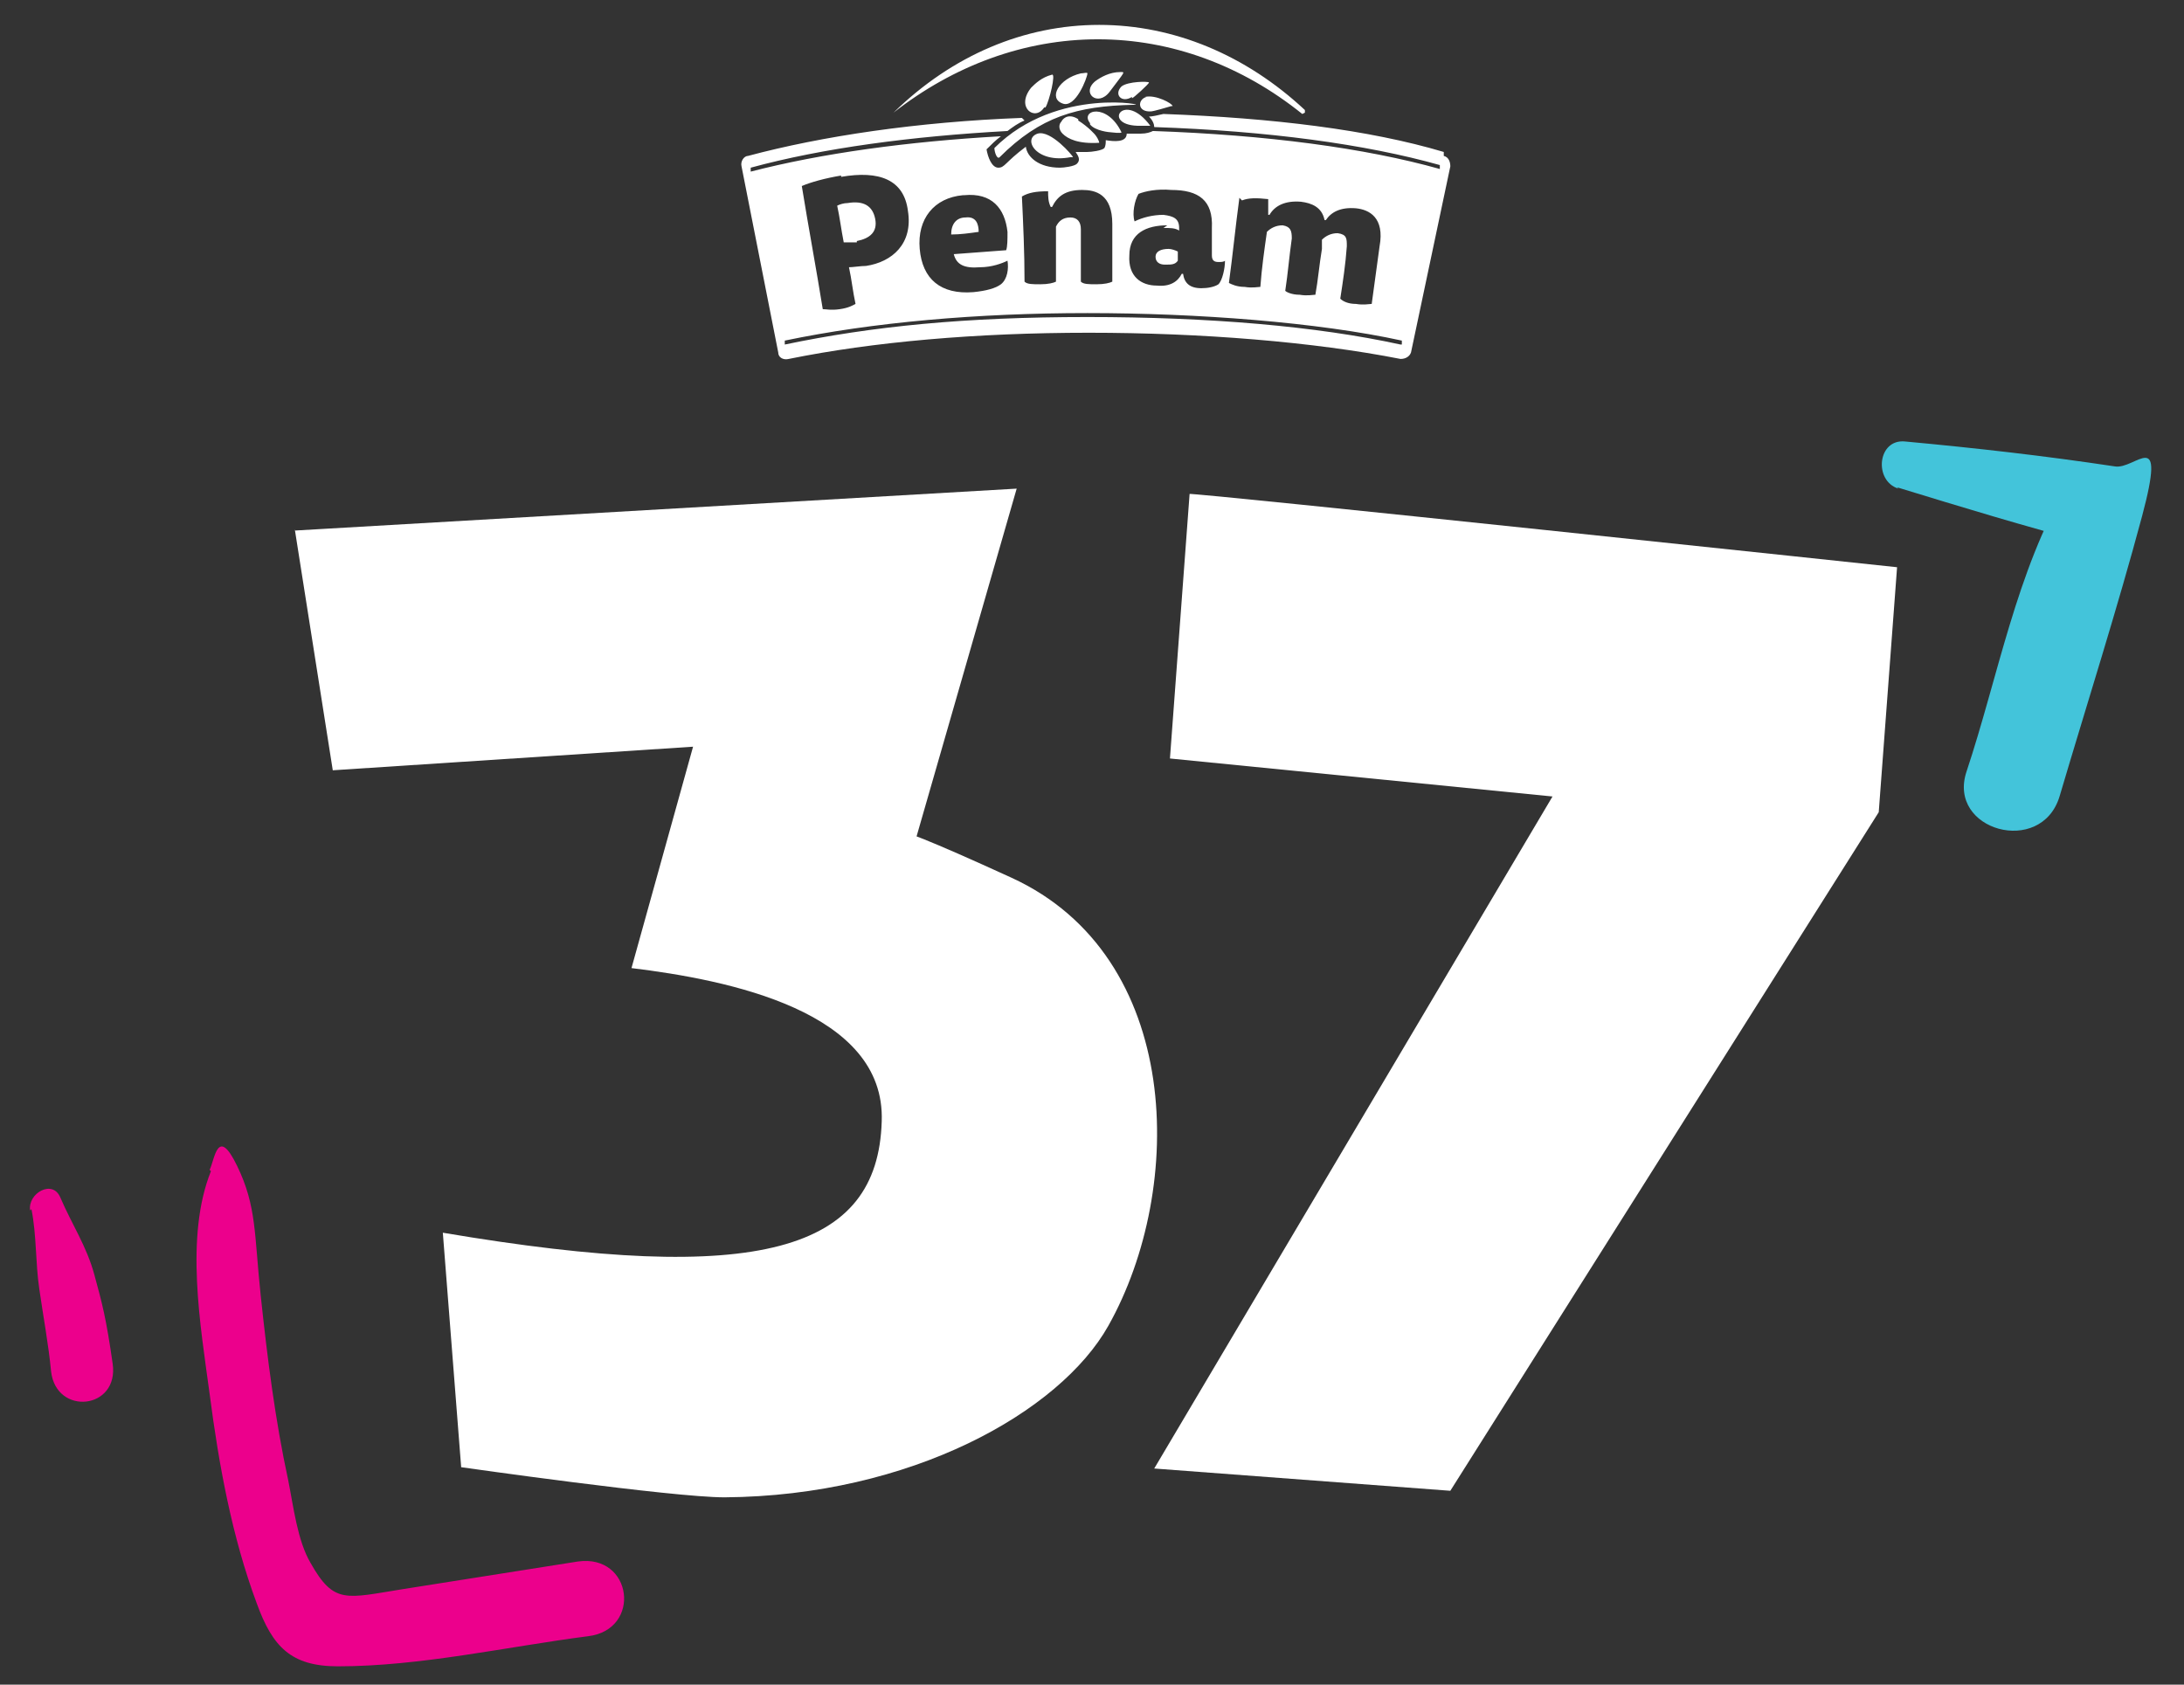
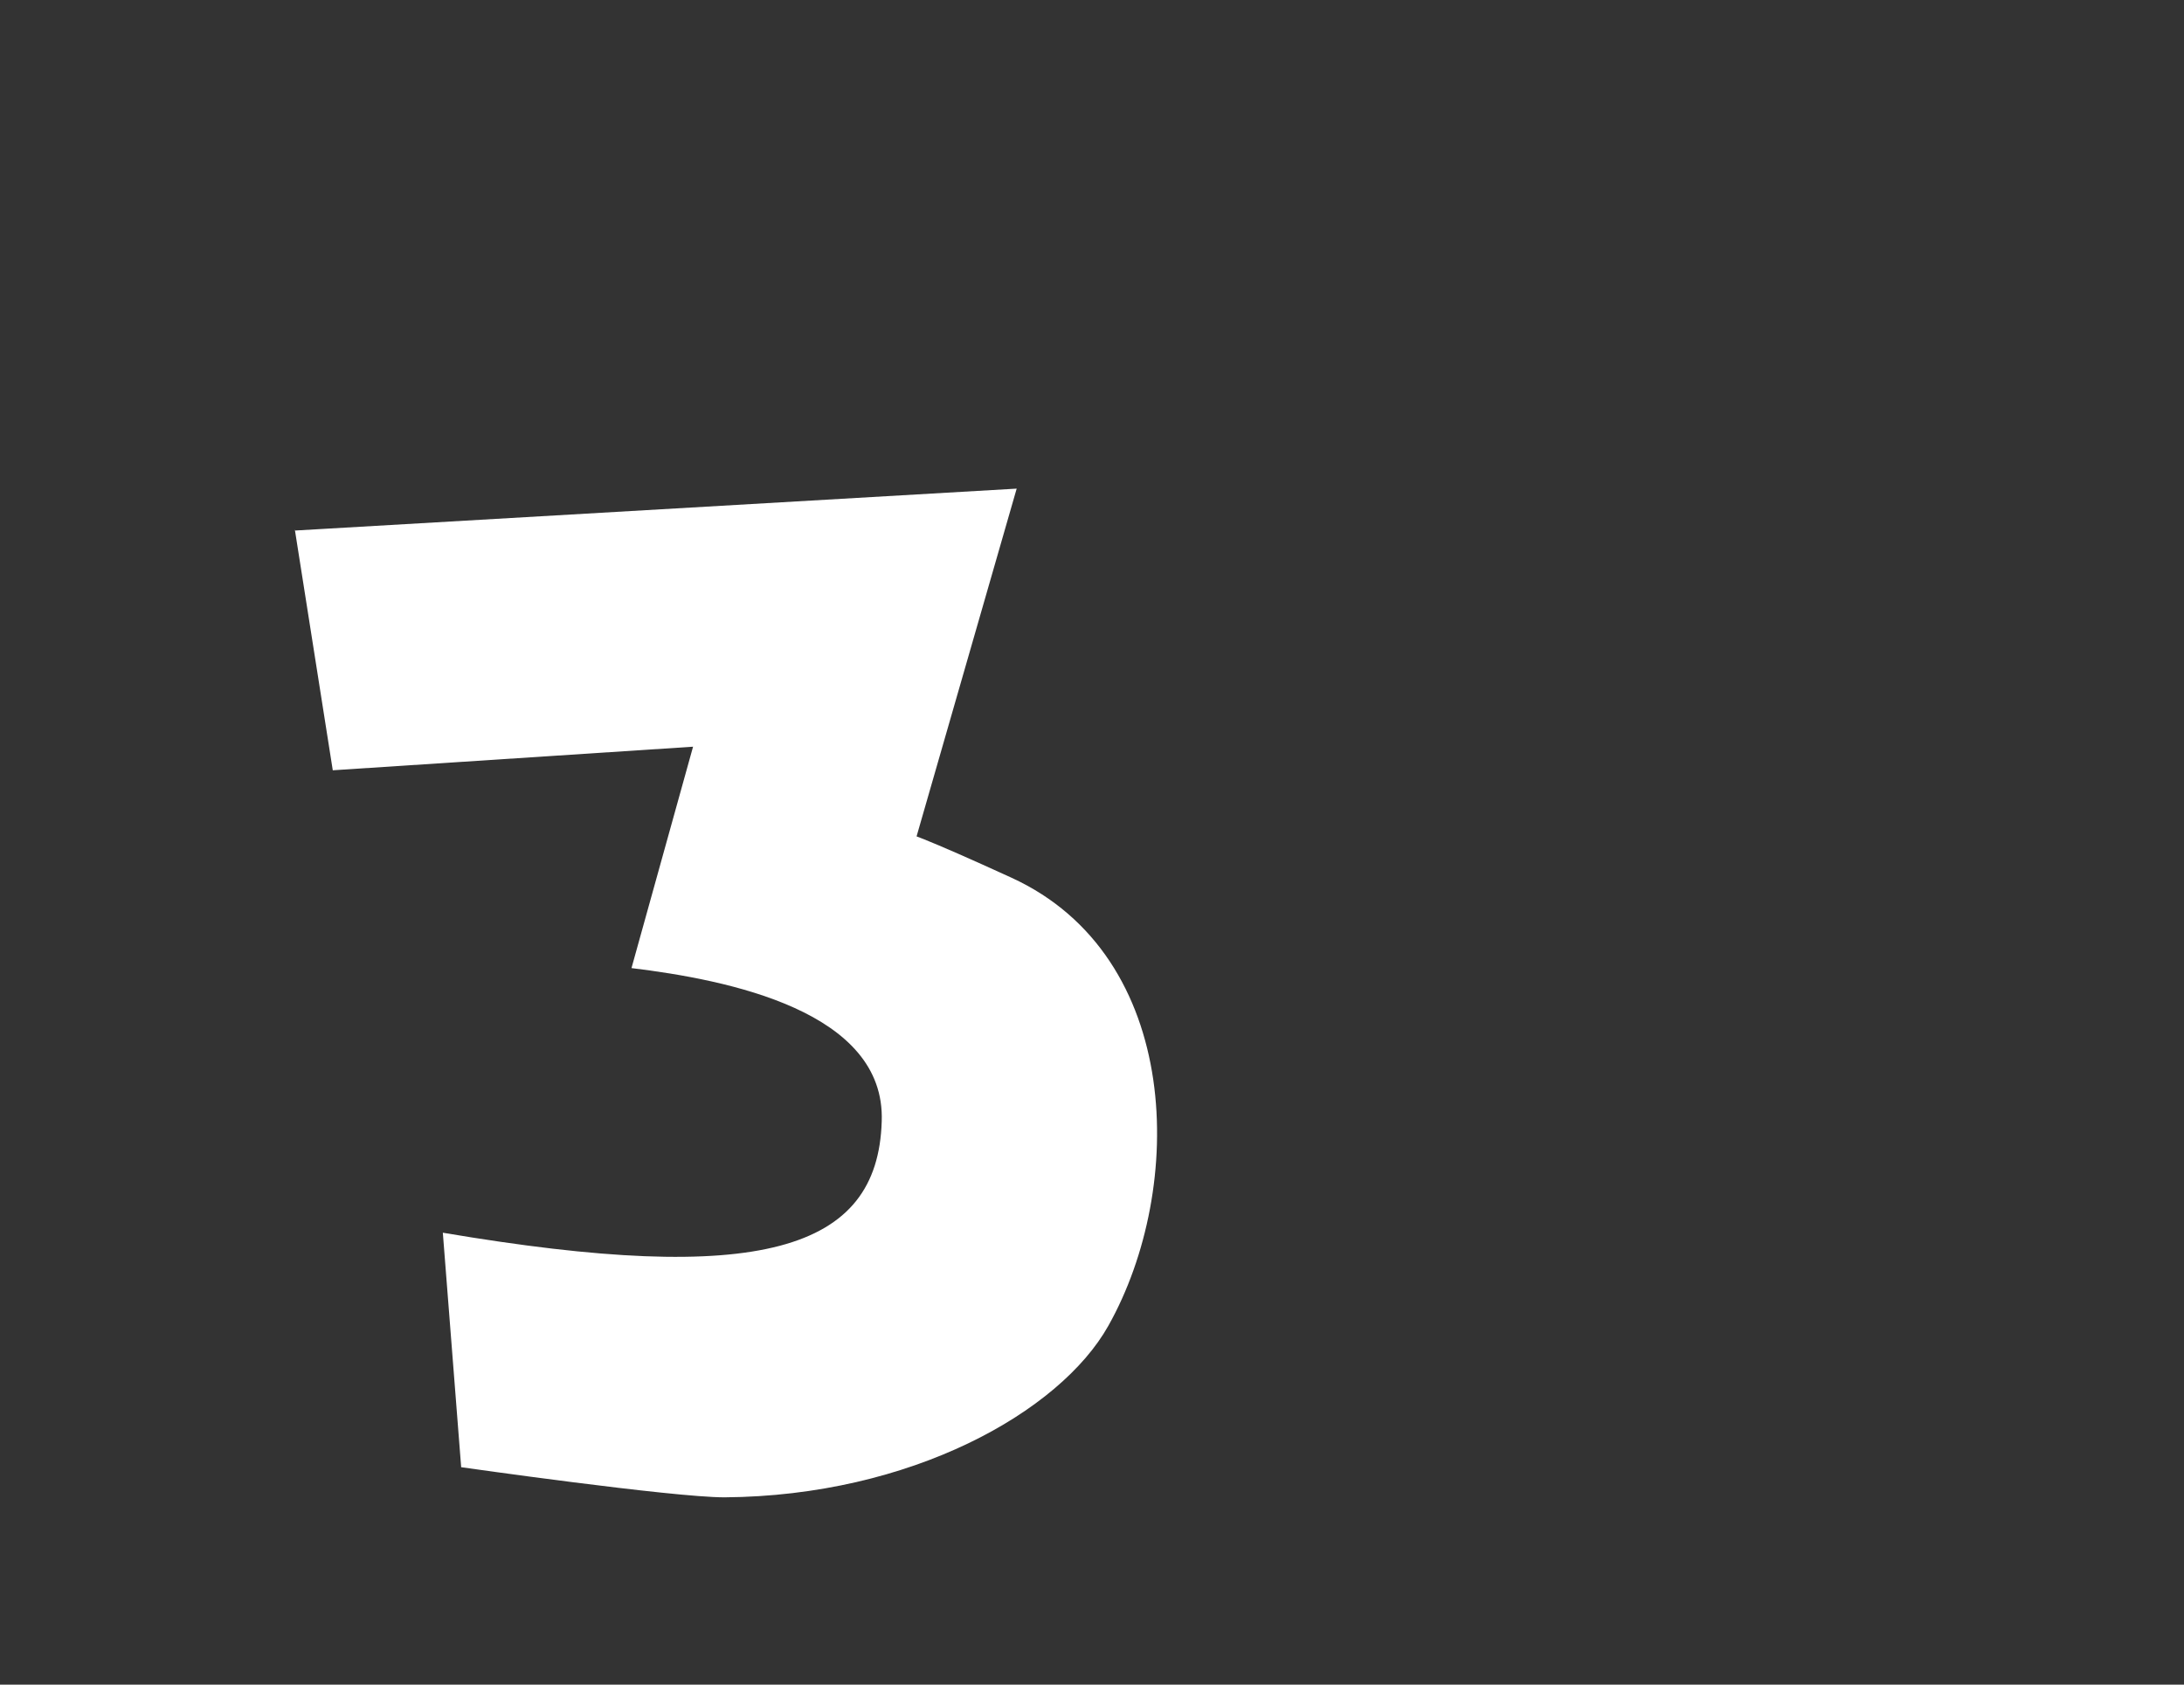
<svg xmlns="http://www.w3.org/2000/svg" id="Izolovaný_režim" data-name="Izolovaný režim" version="1.1" viewBox="0 0 166.7 128.6">
  <rect x="0" y="0" width="166.7" height="128.6" fill="#333333" stroke="none" />
  <defs>
    <style>
      .cls-1 {
        fill-rule: evenodd;
      }

      .cls-1, .cls-2, .cls-3, .cls-4 {
        stroke-width: 0px;
      }

      .cls-1, .cls-4 {
        fill: #fff;
      }

      .cls-2 {
        fill: #43c4da;
      }

      .cls-3 {
        fill: #ec008c;
      }
    </style>
  </defs>
-   <path class="cls-3" d="M16.1,89.4c-2,5-.8,11.8-.1,17,.7,5.4,1.7,10.9,3.6,16,1.2,3.3,2.6,4.8,6.2,4.8,6.3,0,12.9-1.5,19.1-2.3,4.1-.5,3.4-6.3-.8-5.7-4.4.7-8.9,1.4-13.3,2.1s-5.3,1.2-7.1-2c-1-1.7-1.3-4.3-1.7-6.3-1-4.6-1.6-9.4-2.1-14.1s-.3-6.8-1.8-9.9-1.7-.5-2.1.3h0Z" />
-   <path class="cls-2" d="M144.8,37.2c4.9,1.5,9.8,3,14.8,4.3-.6-1.5-1.2-3-1.8-4.5-3.9,6.6-5.3,14.7-7.7,21.9-1.5,4.5,5.7,6.5,7.1,1.9,2.1-7.1,4.4-14.3,6.3-21.4s-.5-3.5-2.1-3.8c-5.3-.8-10.6-1.4-16-1.9-2.1-.2-2.4,3-.5,3.6h0Z" />
-   <path class="cls-3" d="M2.4,92.3c.4,2,.3,4.1.6,6.1.3,2.1.7,4.2.9,6.3.4,3.4,5.2,2.9,4.7-.6s-.8-4.6-1.4-6.8c-.6-2.2-1.7-3.8-2.6-5.9-.6-1.4-2.5-.3-2.3,1h0Z" />
-   <path class="cls-1" d="M73.7,16.6c-.7,0-1.1.5-1.1,1.3.7,0,1.4-.1,2.1-.2,0-.6-.2-1.2-1-1.1M89,20.2c.4,0,.7,0,.9-.3,0-.2,0-.5,0-.7-.2-.1-.5-.2-.7-.2-.6,0-1,.2-1,.6,0,.4.3.6.7.6M110.2,11.6c-5.7-1.7-13.1-2.6-21.4-2.9-.4.1-.9.2-1.1.2.3.3.4.6.4.8,8.7.3,16.1,1.3,21.8,2.9v.3c-5.7-1.6-13.2-2.6-21.9-2.9-.2.1-.5.2-.9.2s-.9,0-1.1,0c0,.7-1,.6-1.6.5h0c0,.2,0,.4-.1.6-.2.2-1,.3-1.3.3s-.6,0-.9,0c.2.3.4.6.1.9-.2.2-1,.3-1.3.3h0c-1.6,0-2.5-.8-2.6-1.6-1.6,1.2-1.6,1.6-2.1,1.6s-.8-.8-.9-1.4c.4-.4.7-.7,1.1-1-7.1.4-13.7,1.3-19.1,2.7v-.3c5.5-1.5,12.3-2.4,19.6-2.8.4-.3.8-.6,1.3-.8l-.2-.2c-8,.3-15.3,1.4-20.9,2.9-.3,0-.6.4-.5.8l2.8,14.2c0,.4.4.6.8.5,6.4-1.3,14.3-2,22.9-2s17.2.7,23.8,2c.4,0,.7-.2.8-.5l3-14.2c0-.3-.1-.7-.5-.8M94.8,15.3c.5-.2,1.1-.2,2-.1,0,.4,0,.8,0,1.2h.1c.4-.7,1.2-1.1,2.4-1,.8.1,1.6.4,1.8,1.4h.1c.4-.6,1.1-1,2.3-.9,1,.1,2.2.7,1.8,2.9-.2,1.5-.4,2.9-.6,4.4-.2,0-.6.1-1.2,0-.6,0-1-.2-1.2-.4.2-1.3.4-2.6.5-4,0-.6,0-.9-.7-1-.5,0-.9.2-1.2.5,0,.2,0,.4,0,.7-.2,1.2-.3,2.4-.5,3.5-.2,0-.6.1-1.2,0-.6,0-1-.2-1.1-.3.2-1.3.3-2.6.5-4,0-.6-.1-.9-.7-1-.5,0-.9.2-1.2.5-.2,1.4-.4,2.8-.5,4.2-.2,0-.6.1-1.2,0-.6,0-1-.2-1.2-.3.3-2.2.5-4.3.8-6.5M88.8,17.4c.5,0,.9,0,1.2.2v-.2c0-.7-.4-.9-1.2-1-.8,0-1.6.2-2.2.5-.2-.6,0-1.6.3-2.1.5-.2,1.4-.4,2.5-.3,2.1,0,3.2.8,3.1,2.9,0,.7,0,1.4,0,2.1,0,.4.2.5.5.5.2,0,.4,0,.5-.1,0,.6-.2,1.5-.5,1.8-.3.2-.8.3-1.3.3-.9,0-1.3-.4-1.4-1.1h-.1c-.3.6-.9,1-1.9.9-1.2,0-2.2-.7-2.1-2.3,0-1.7,1.3-2.3,2.9-2.3M80,14.6c0,.4,0,.8.2,1.2h.1c.4-.8,1-1.3,2.3-1.3,1,0,2.3.3,2.3,2.6,0,1.5,0,2.9,0,4.4-.2.1-.6.2-1.2.2-.6,0-1,0-1.2-.2,0-1.3,0-2.7,0-4,0-.6-.3-.9-.8-.9-.6,0-.9.3-1.1.7,0,1.4,0,2.8,0,4.2-.2.1-.6.2-1.2.2-.6,0-1,0-1.2-.2,0-2.2-.1-4.4-.2-6.5.5-.3,1.1-.4,2-.4M73.6,14.9c2.1-.2,3.1,1,3.3,2.8,0,.6,0,1.1-.1,1.4-1.3.1-2.7.2-4,.3.2.8.8,1.1,2,1,.9,0,1.7-.3,2.1-.5.1.6,0,1.4-.5,1.8-.4.3-1.1.5-2.1.6-2.5.2-3.9-1-4.1-3.3-.2-2.3,1.1-3.9,3.3-4.1M64.2,13.5c2.9-.5,4.8.2,5.1,2.6.4,2.5-1.2,3.9-3.2,4.2-.4,0-1,.1-1.3.1.2.9.3,1.9.5,2.8-.2.1-.5.3-1.2.4-.7.1-1,0-1.3,0-.5-3.1-1.1-6.3-1.6-9.4.7-.3,1.8-.6,3-.8M106.9,26.3c-6.4-1.4-14.6-2.1-23.9-2.1s-16.4.7-23.1,2.1v-.3c6.7-1.4,14.7-2.1,23.1-2.1s17.6.7,24,2.1v.3ZM99.4,8.7h0c-4.6-3.7-10-5.7-15.6-5.7s-11,2-15.6,5.6h0s0,0,0,0h0c4.5-4.4,10-6.7,15.7-6.7s11.2,2.3,15.7,6.5h0c0,.1,0,.2,0,.2ZM79.8,8.2c.3-.5.8-2.6.5-2.5-.8.2-1.3.7-1.6,1-1.2,1.5.3,2.6,1,1.5M84.7,7c1.2-1.6,1.2-1.5.8-1.5-.8,0-1.5.4-1.9.7-1.1.9.2,2,1.1.8M75.9,11.3c0,.3.2.9.4.7,3.1-3.1,5.9-3.9,10.2-4,1.5.1-5.8-1.5-10.6,3.3M86.4,7.5c.1,0,1.3-1.1,1.3-1.2,0-.1-1.6-.1-2.1.3-.6.6,0,1.3.8.8M81.1,7.9c1,.4,1.9-2,1.9-2.3,0-.1-.3,0-.5,0-1.7.4-2.5,1.9-1.4,2.3M86.7,9.6c.6,0,.9,0,1.1,0h0c-2-2.7-3.7-.1-1,0M79.2,10.2c-1.2.4-.1,2.3,2.5,1.8h.2c0-.1-1.7-2.1-2.7-1.8M87.5,7.4c-.7.2-.7,1.2.4,1.1.1,0,1.2-.3,1.5-.4h.1c0-.2-1.3-.9-2.1-.7M82.3,9.1c-.6-.4-1.1-.2-1.3.2-.2.2-.2.6.1.9.4.4,1.2.8,2.8.7,0,0,0-.2-.3-.6,0,0-.5-.6-1.3-1.1M83.2,9.5c.4.5,1.5.6,1.6.6,0,0,.8.1.8,0-1.1-2.3-3.2-1.7-2.4-.7M65.4,18.4c1-.2,1.6-.7,1.4-1.7-.2-1-.9-1.4-2.1-1.2-.3,0-.6.1-.8.2.2.9.3,1.8.5,2.8.2,0,.7,0,1,0" />
  <g>
    <path class="cls-4" d="M22.5,40.4l2.9,18.4,27.5-1.8-4.7,16.9c7.4.9,19.4,3.3,19.1,11.7-.3,9.9-9.3,12.6-33.5,8.5l1.4,17.9s16.1,2.3,20.1,2.3c14.2-.1,25.6-6.5,29.3-13.1,5.9-10.5,5.7-28.2-7.4-34.2s-7.4-2.6-7.4-2.6l7.8-27.1-55.1,3.2Z" />
-     <path class="cls-4" d="M90.7,37.7c.6-.1,54.1,5.6,54.1,5.6l-1.4,18.7-32.7,51.8-22.6-1.7,30.4-51.3-29.2-2.9,1.5-20.2Z" />
  </g>
</svg>